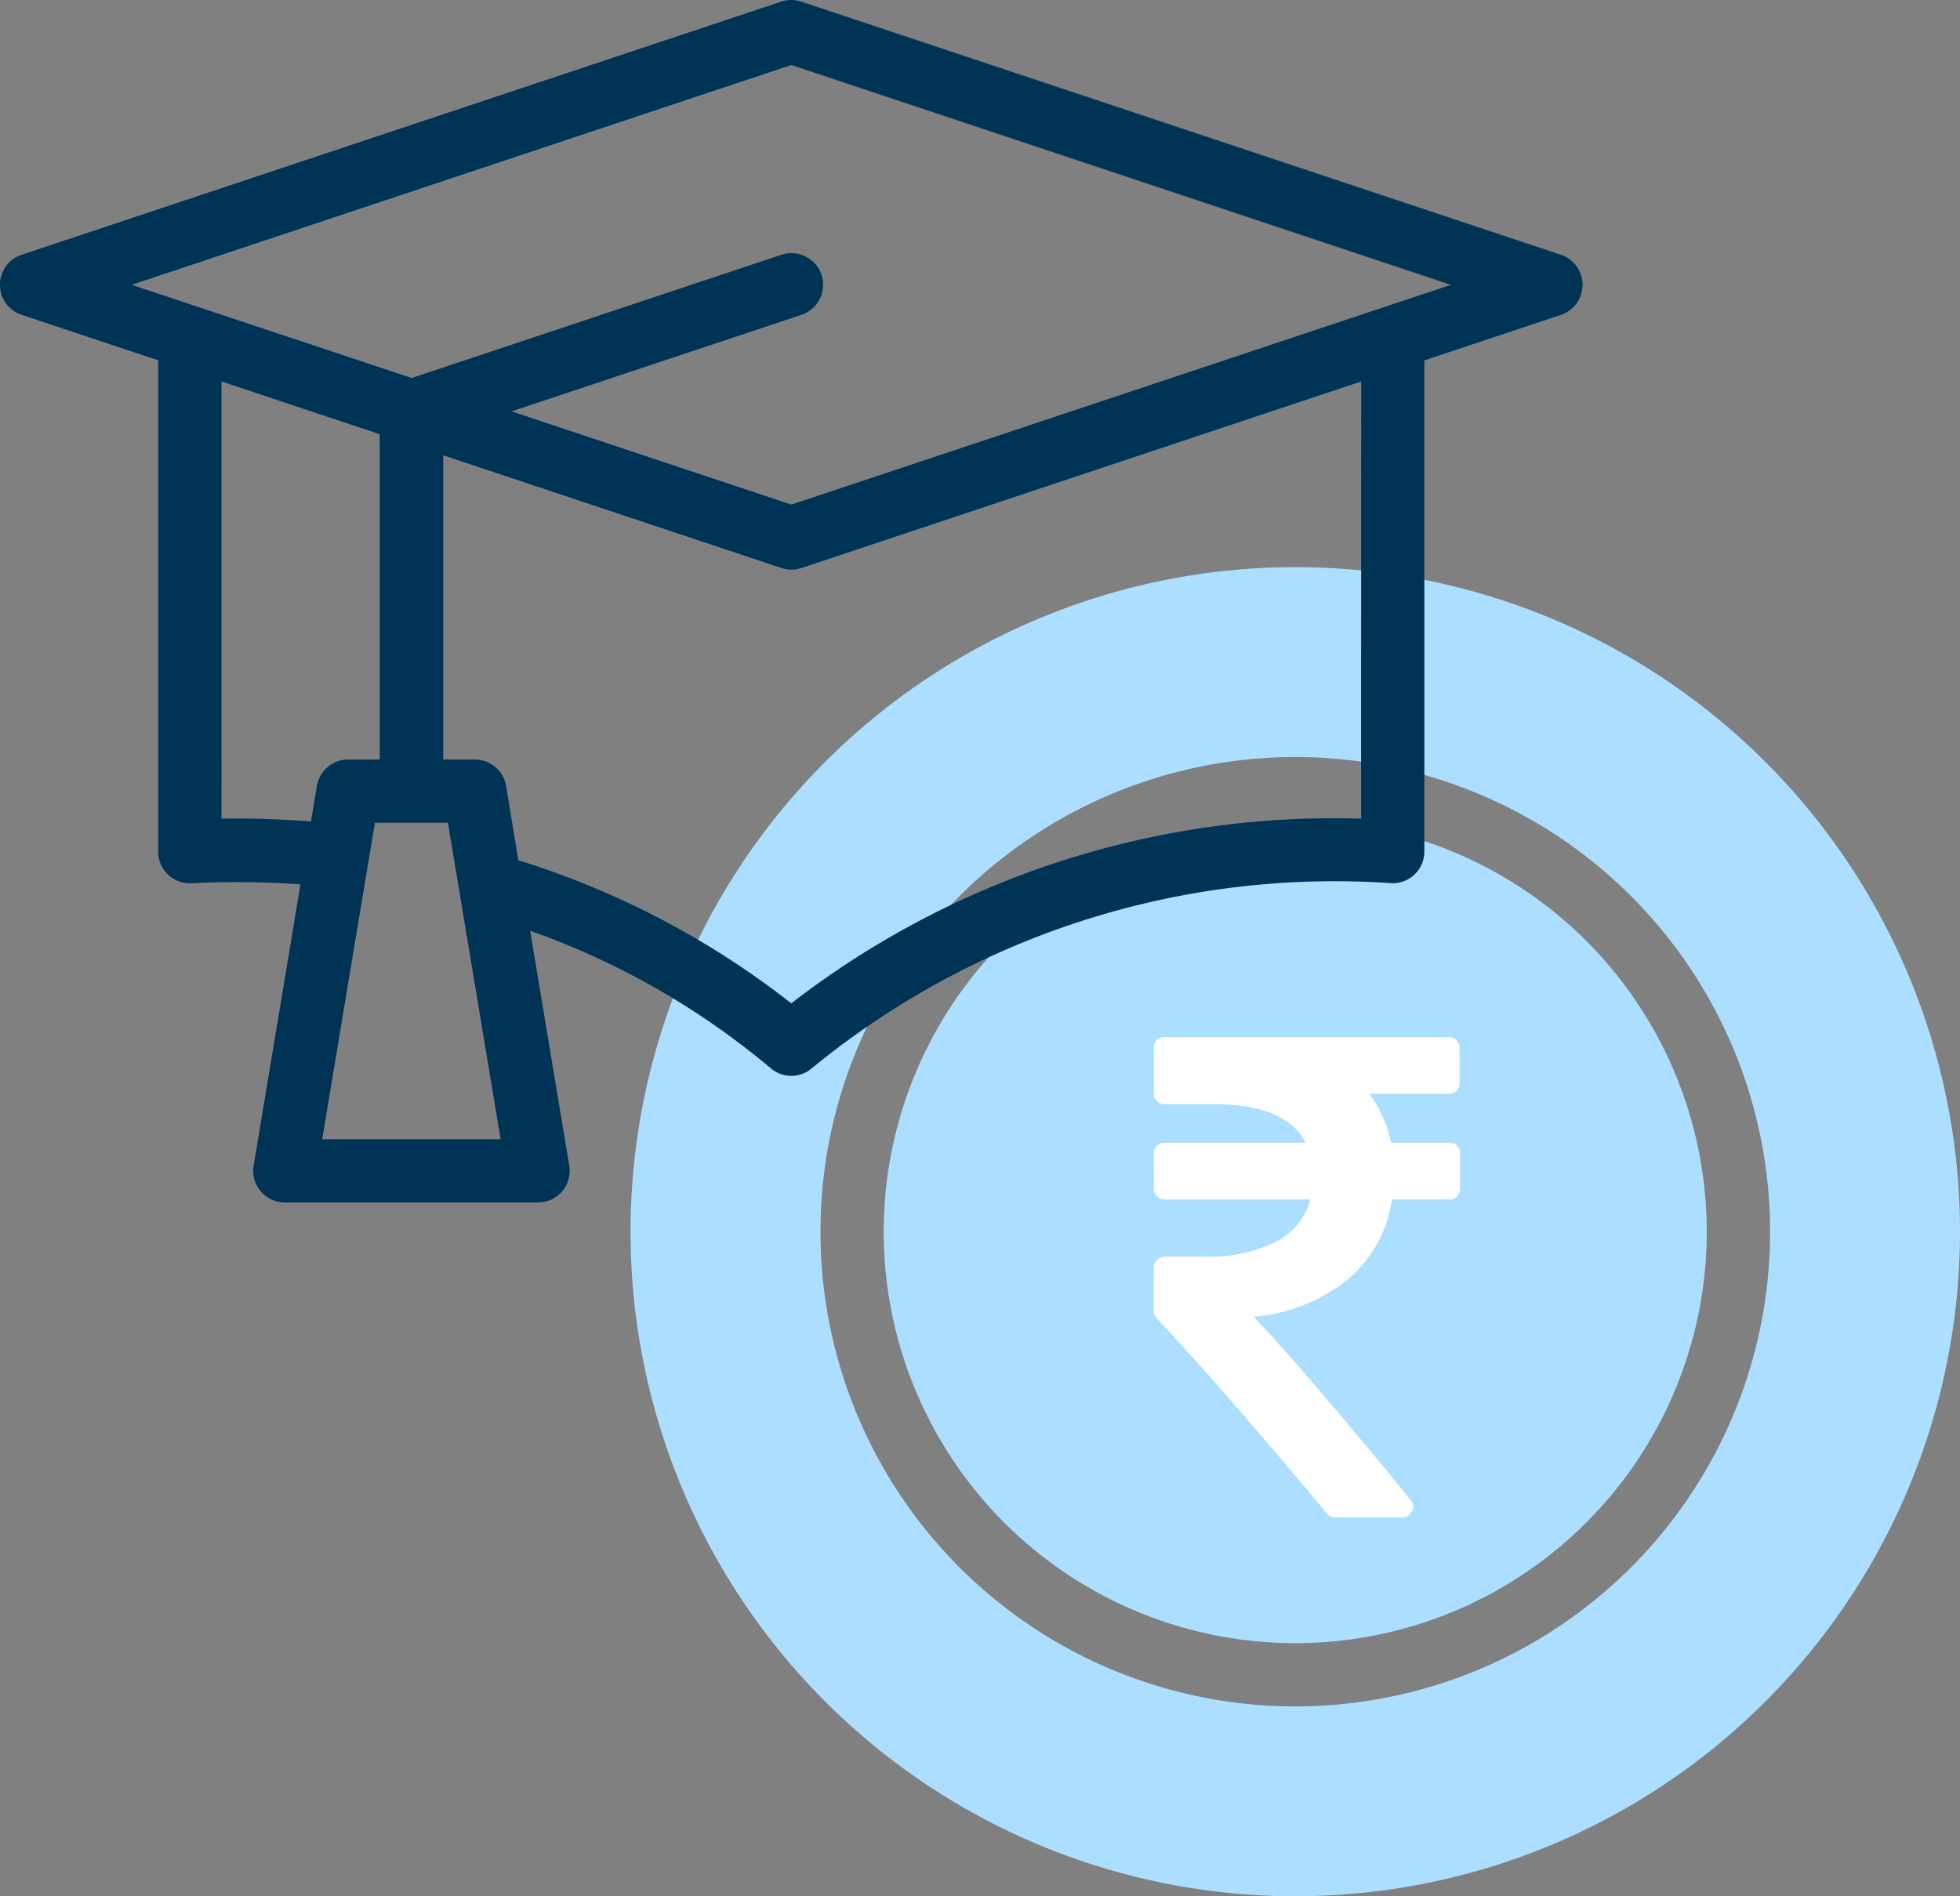
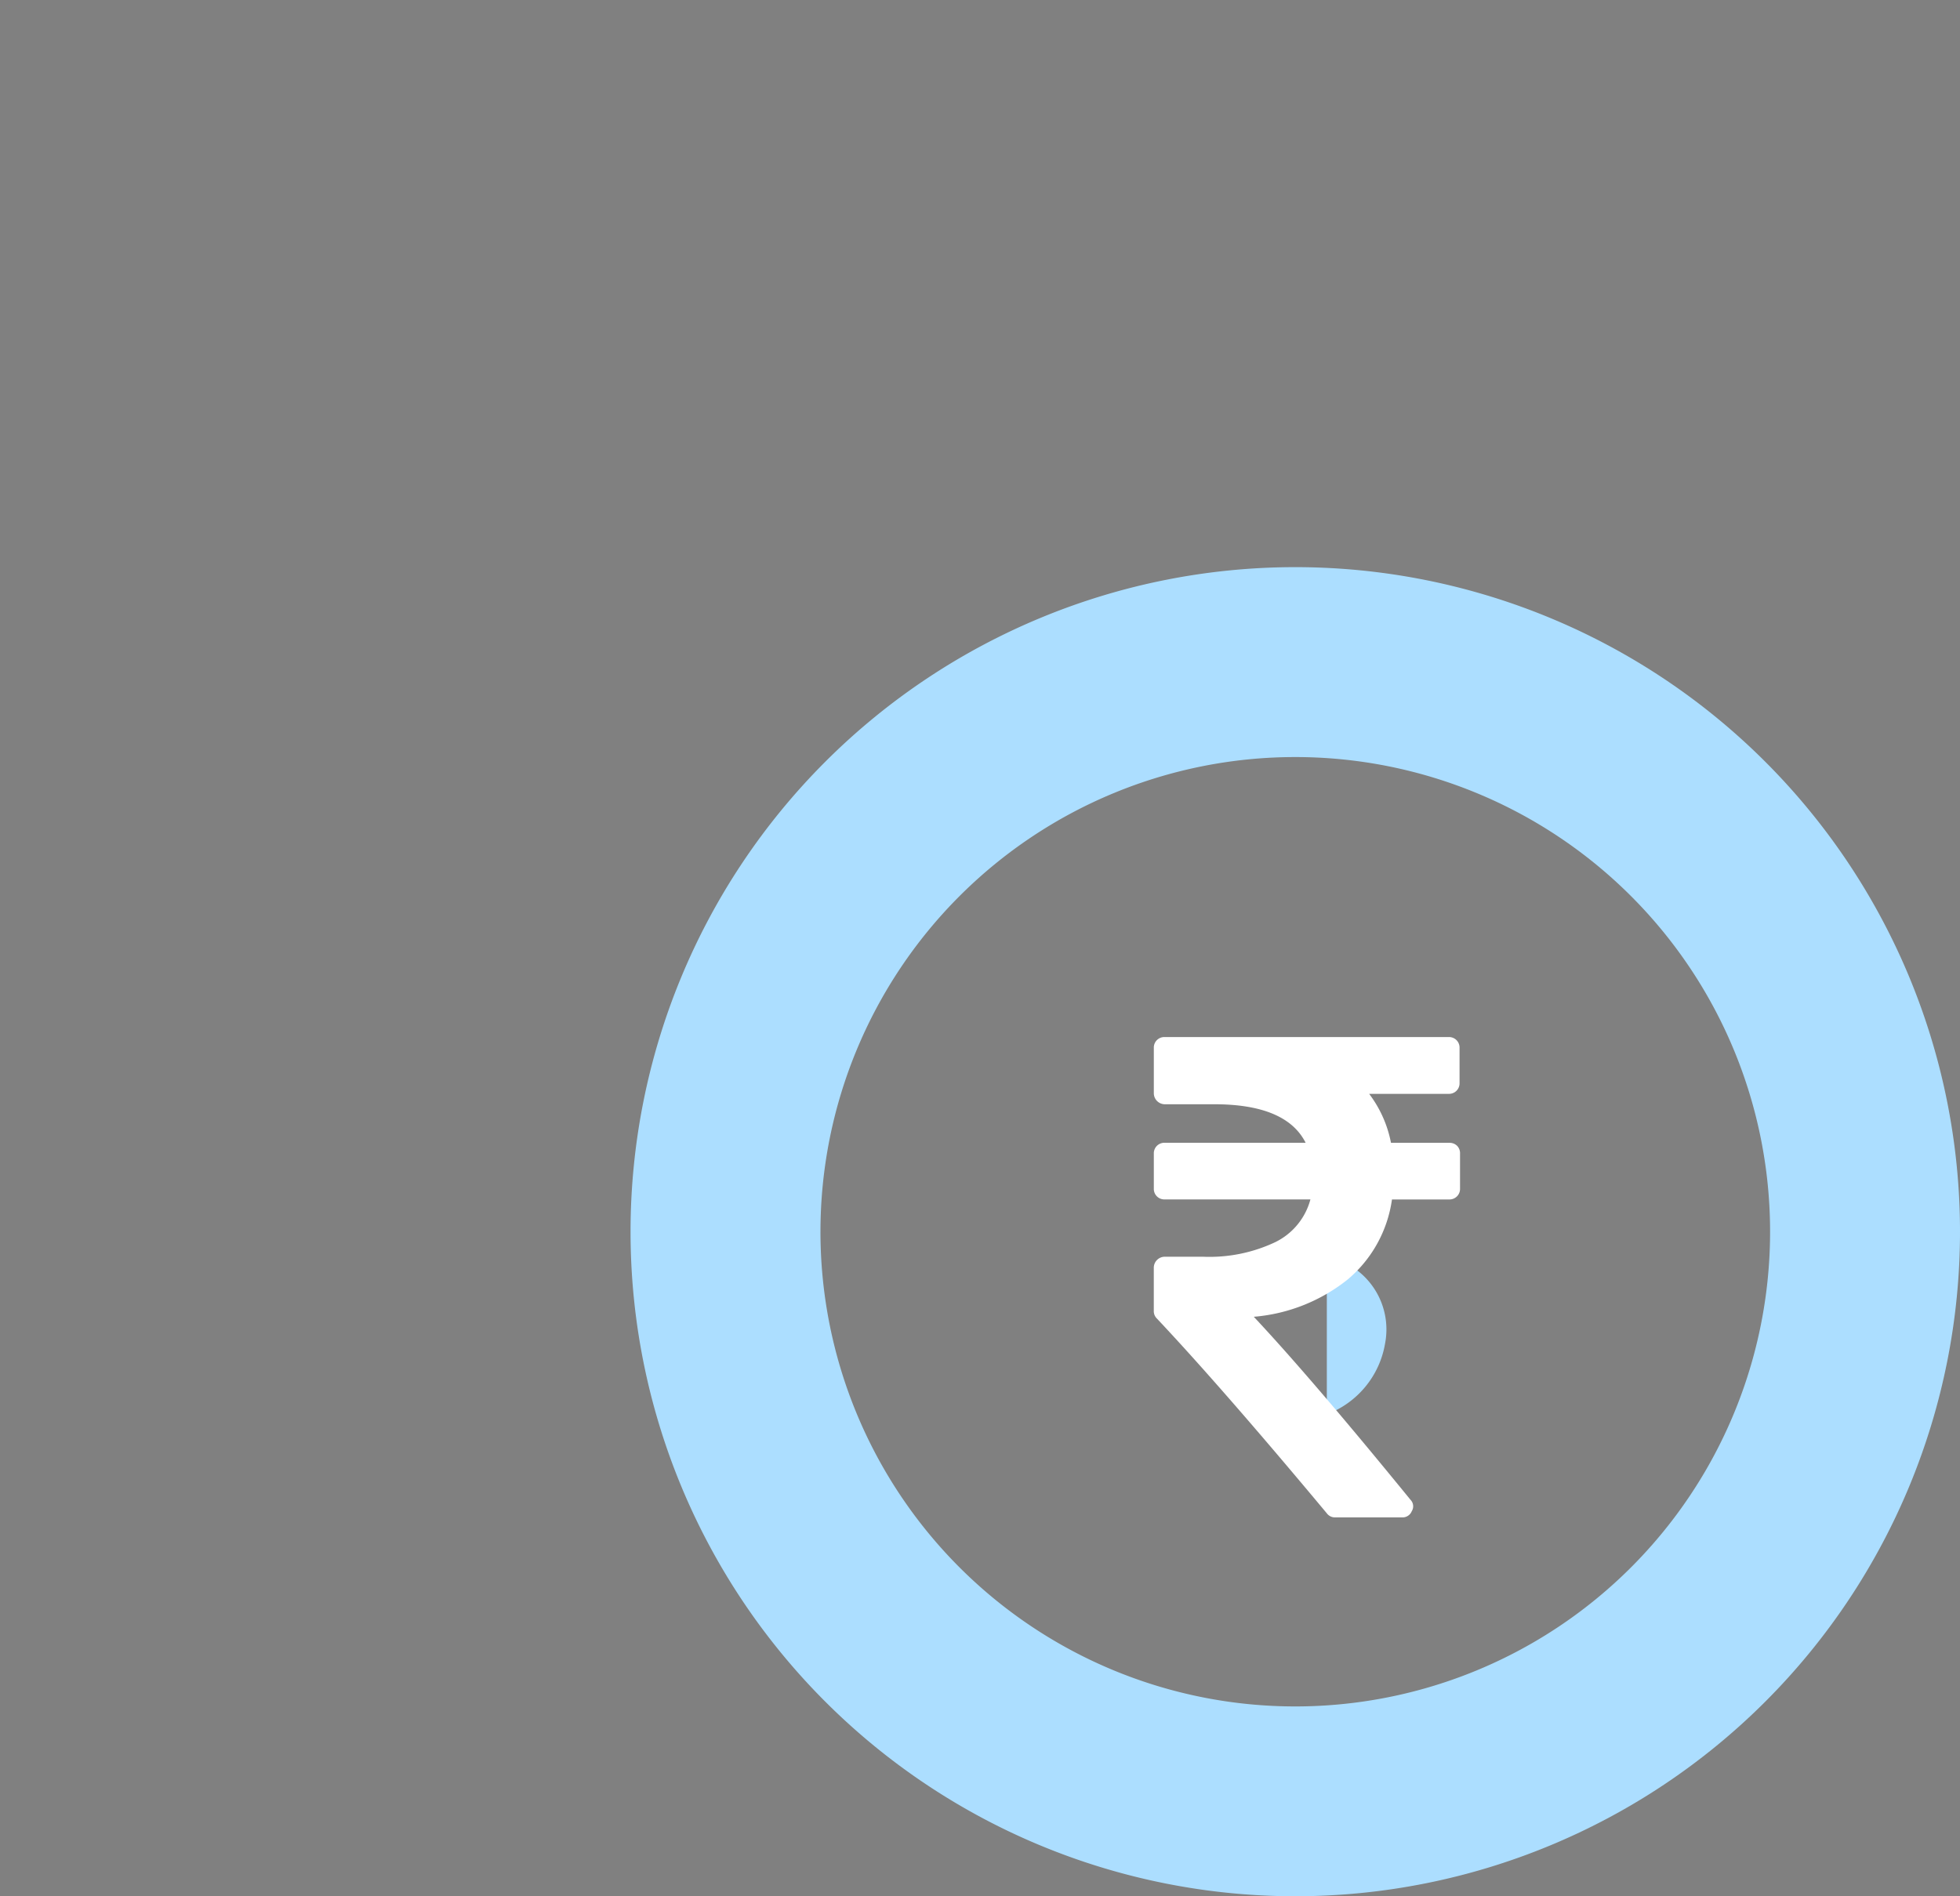
<svg xmlns="http://www.w3.org/2000/svg" id="Value_of_total_scholarship" data-name="Value of total scholarship" width="48" height="46.452" viewBox="0 0 48 46.452">
  <rect x="0" y="0" width="48" height="46.452" fill="#808080" stroke="none" />
  <g id="Group_43815" data-name="Group 43815" transform="translate(15.441 13.893)">
    <path id="Path_71090" data-name="Path 71090" d="M43,41.787V45.65a2.253,2.253,0,0,0,1.426-1.733A1.82,1.82,0,0,0,43,41.787Z" transform="translate(-25.947 -24.898)" fill="#acdeff" />
-     <path id="Path_71091" data-name="Path 71091" d="M39.743,36.334a1.233,1.233,0,0,0,.338,1.216,4.593,4.593,0,0,0,.631.4V35.122A1.623,1.623,0,0,0,39.743,36.334Z" transform="translate(-25.204 -23.399)" fill="#acdeff" />
-     <path id="Path_71092" data-name="Path 71092" d="M39.078,28A10.078,10.078,0,1,0,49.155,38.078,10.078,10.078,0,0,0,39.078,28Z" transform="translate(-22.798 -21.798)" fill="#acdeff" />
+     <path id="Path_71092" data-name="Path 71092" d="M39.078,28Z" transform="translate(-22.798 -21.798)" fill="#acdeff" />
    <path id="Path_71093" data-name="Path 71093" d="M37.279,20A16.279,16.279,0,1,0,53.559,36.279,16.279,16.279,0,0,0,37.279,20Zm0,27.908A11.628,11.628,0,1,1,48.908,36.279,11.628,11.628,0,0,1,37.279,47.908Z" transform="translate(-21 -20)" fill="#acdeff" />
    <g id="rupee-indian" transform="translate(-59.99 11.511)">
      <path id="Path_74080" data-name="Path 74080" d="M80.235,2.666a.26.26,0,0,0-.192-.075H78.614a2.892,2.892,0,0,0-.535-1.2h1.947a.257.257,0,0,0,.267-.267V.267A.257.257,0,0,0,80.026,0H73.073a.257.257,0,0,0-.267.267V1.379a.271.271,0,0,0,.267.267h1.212q1.763,0,2.239.944H73.073a.257.257,0,0,0-.267.267V3.71a.257.257,0,0,0,.267.267h3.568a1.633,1.633,0,0,1-.857,1.045,3.771,3.771,0,0,1-1.776.359h-.936a.271.271,0,0,0-.267.267V6.71a.25.25,0,0,0,.075.184q1.6,1.7,4.162,4.772a.246.246,0,0,0,.209.1h1.629a.242.242,0,0,0,.242-.15.228.228,0,0,0-.033-.284Q76.65,8.34,75.254,6.852a4.238,4.238,0,0,0,2.306-.919,3.124,3.124,0,0,0,1.078-1.955h1.4a.258.258,0,0,0,.267-.267V2.858A.26.26,0,0,0,80.235,2.666Z" transform="translate(0)" fill="#fff" />
    </g>
  </g>
-   <path id="Path_71094" data-name="Path 71094" d="M39.229,8.241,20.624,2.04a.777.777,0,0,0-.491,0L1.528,8.241a.776.776,0,0,0,0,1.471l3.346,1.115V22.863a.775.775,0,0,0,.821.774,21.388,21.388,0,0,1,2.663.028L7.211,30.556a.775.775,0,0,0,.765.9h6.2a.775.775,0,0,0,.765-.9L13.983,24.8a18.97,18.97,0,0,1,5.893,3.369.774.774,0,0,0,1.005,0,20.172,20.172,0,0,1,14.18-4.535.775.775,0,0,0,.821-.774V10.828l3.346-1.115a.776.776,0,0,0,0-1.471ZM8.616,22.122c-.734-.053-1.467-.083-2.191-.067V11.345L10.3,12.637v7.968H9.526a.775.775,0,0,0-.765.648Zm.274,7.785,1.291-7.752H11.97l1.291,7.752Zm25.442-7.852a21.689,21.689,0,0,0-13.954,4.523,20.815,20.815,0,0,0-6.684-3.505l-.3-1.82a.775.775,0,0,0-.765-.648h-.775V13.153l8.282,2.761a.777.777,0,0,0,.491,0l13.708-4.569ZM20.379,14.361l-6.851-2.284,7.1-2.365a.775.775,0,1,0-.491-1.471l-9.057,3.019L4.225,8.977,20.379,3.592,36.532,8.977Z" transform="translate(-1 -2)" fill="#003457" />
</svg>